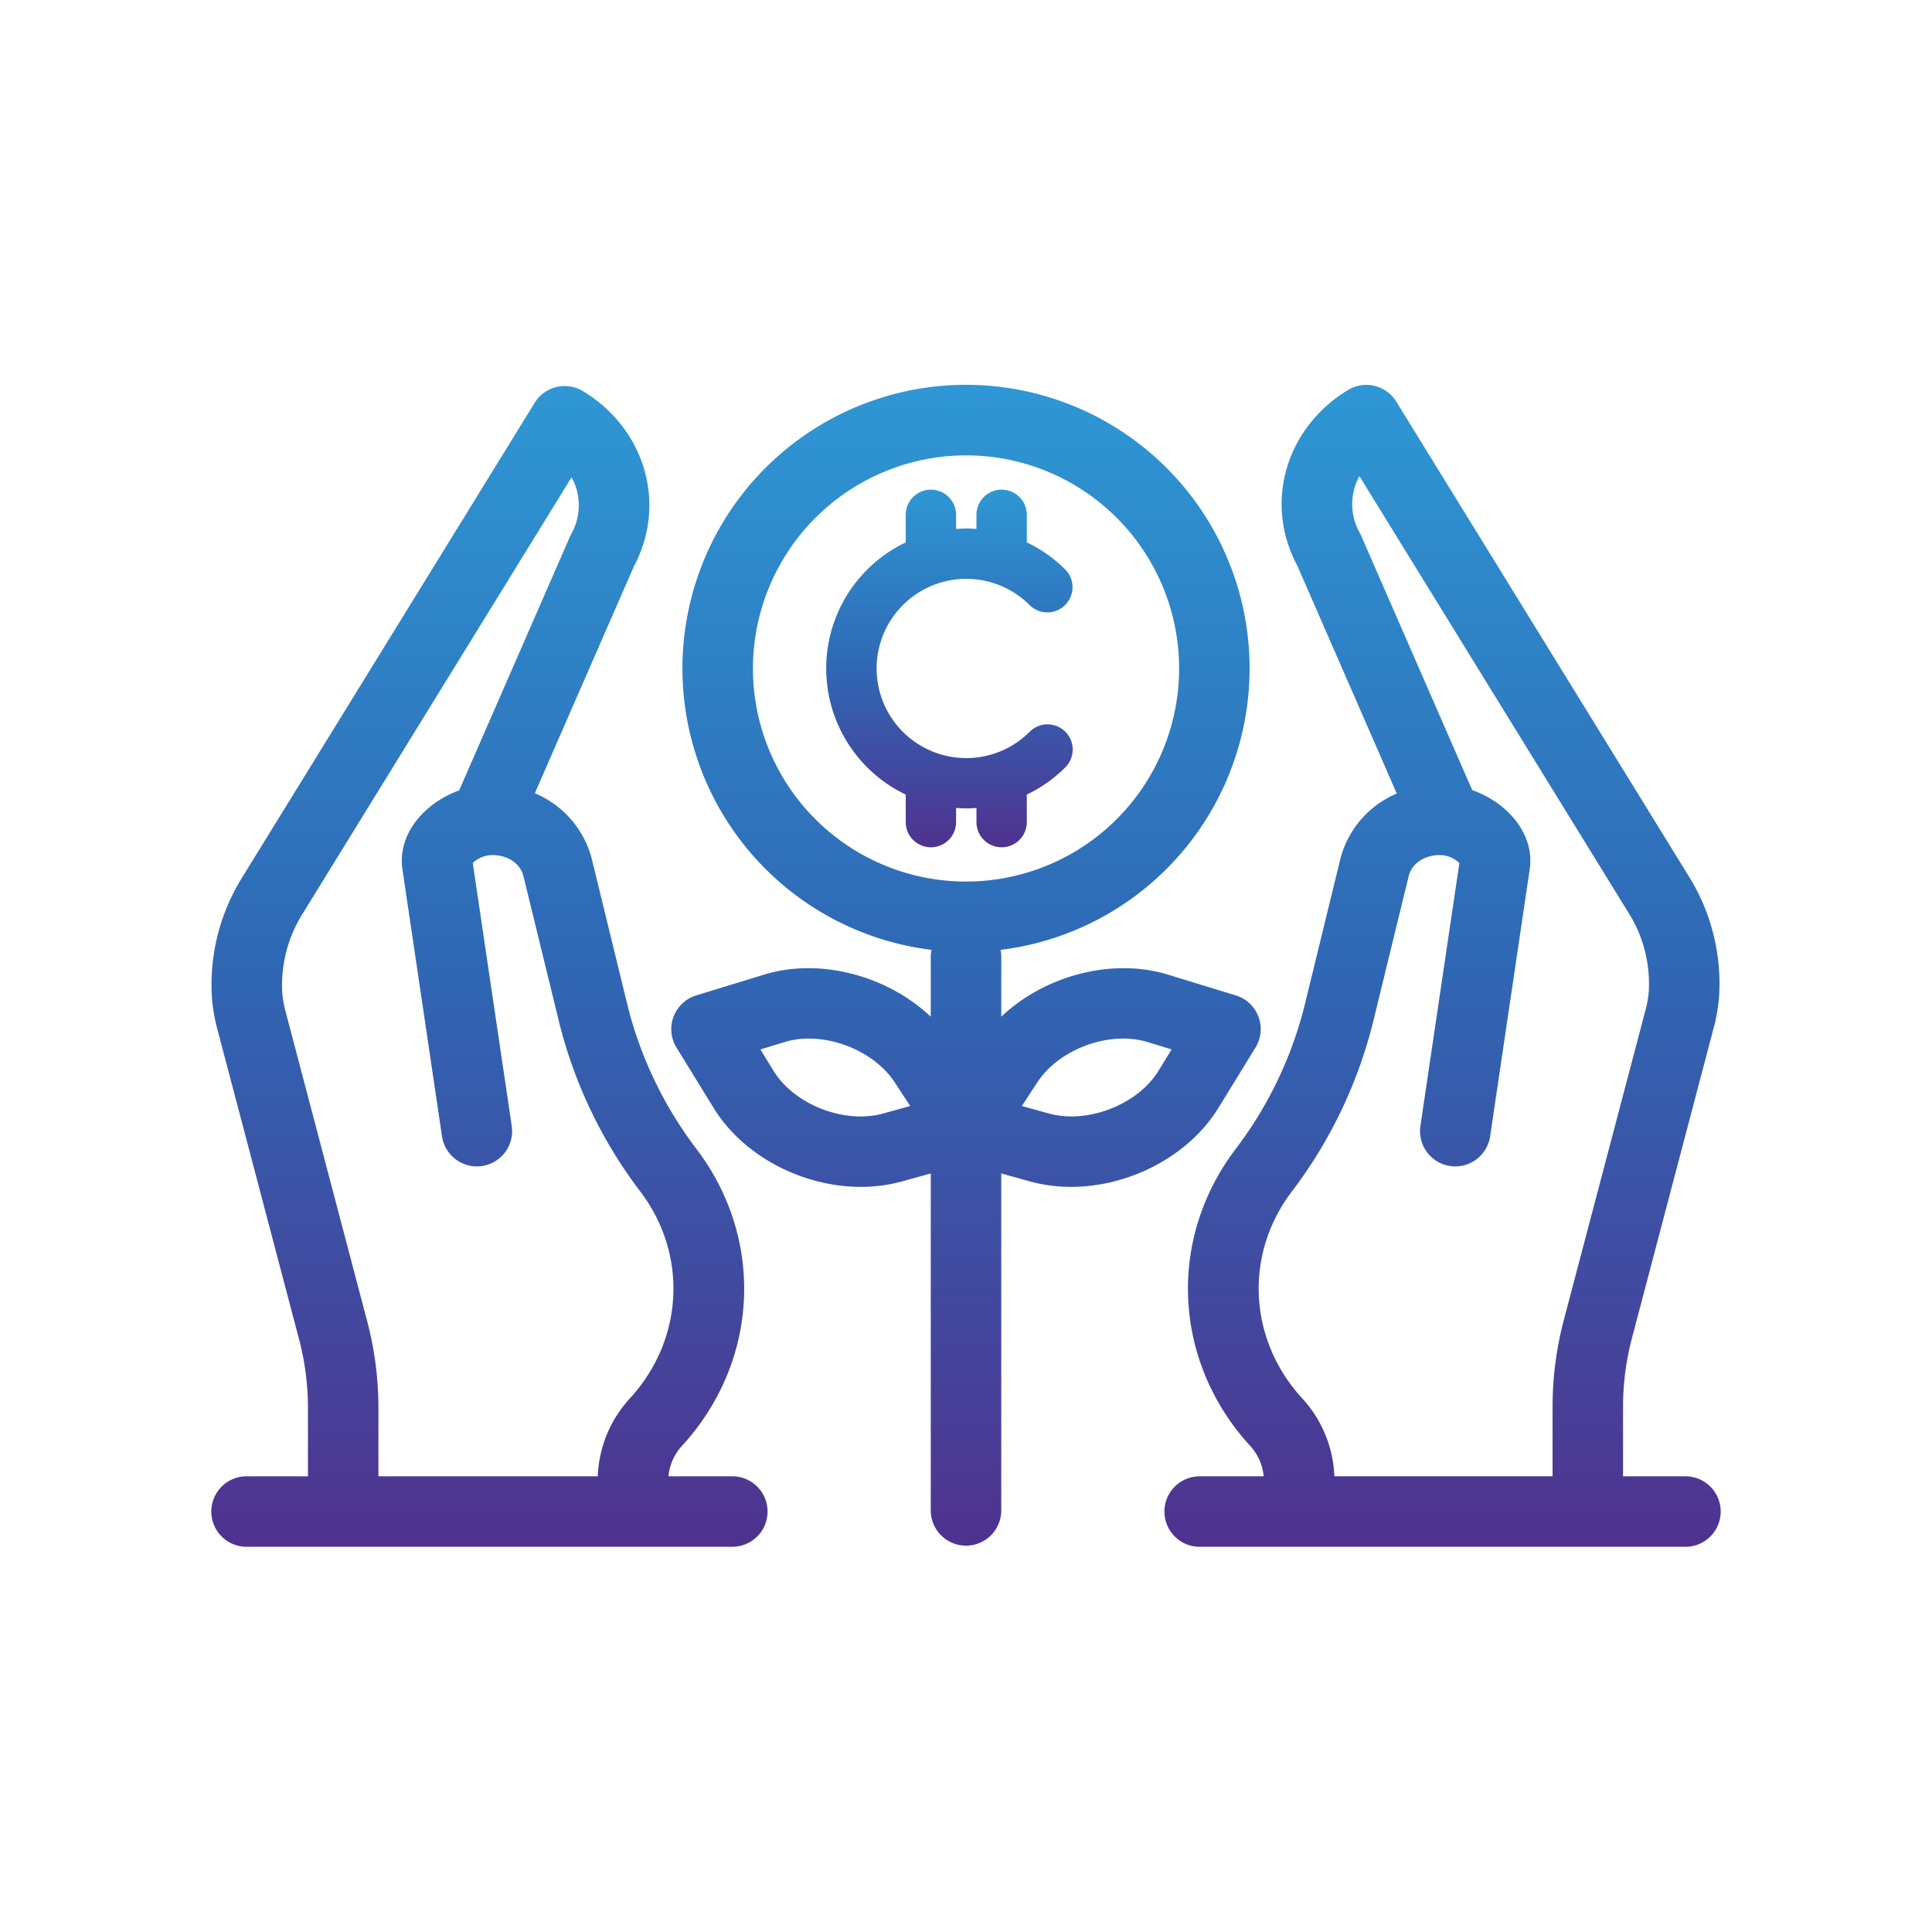
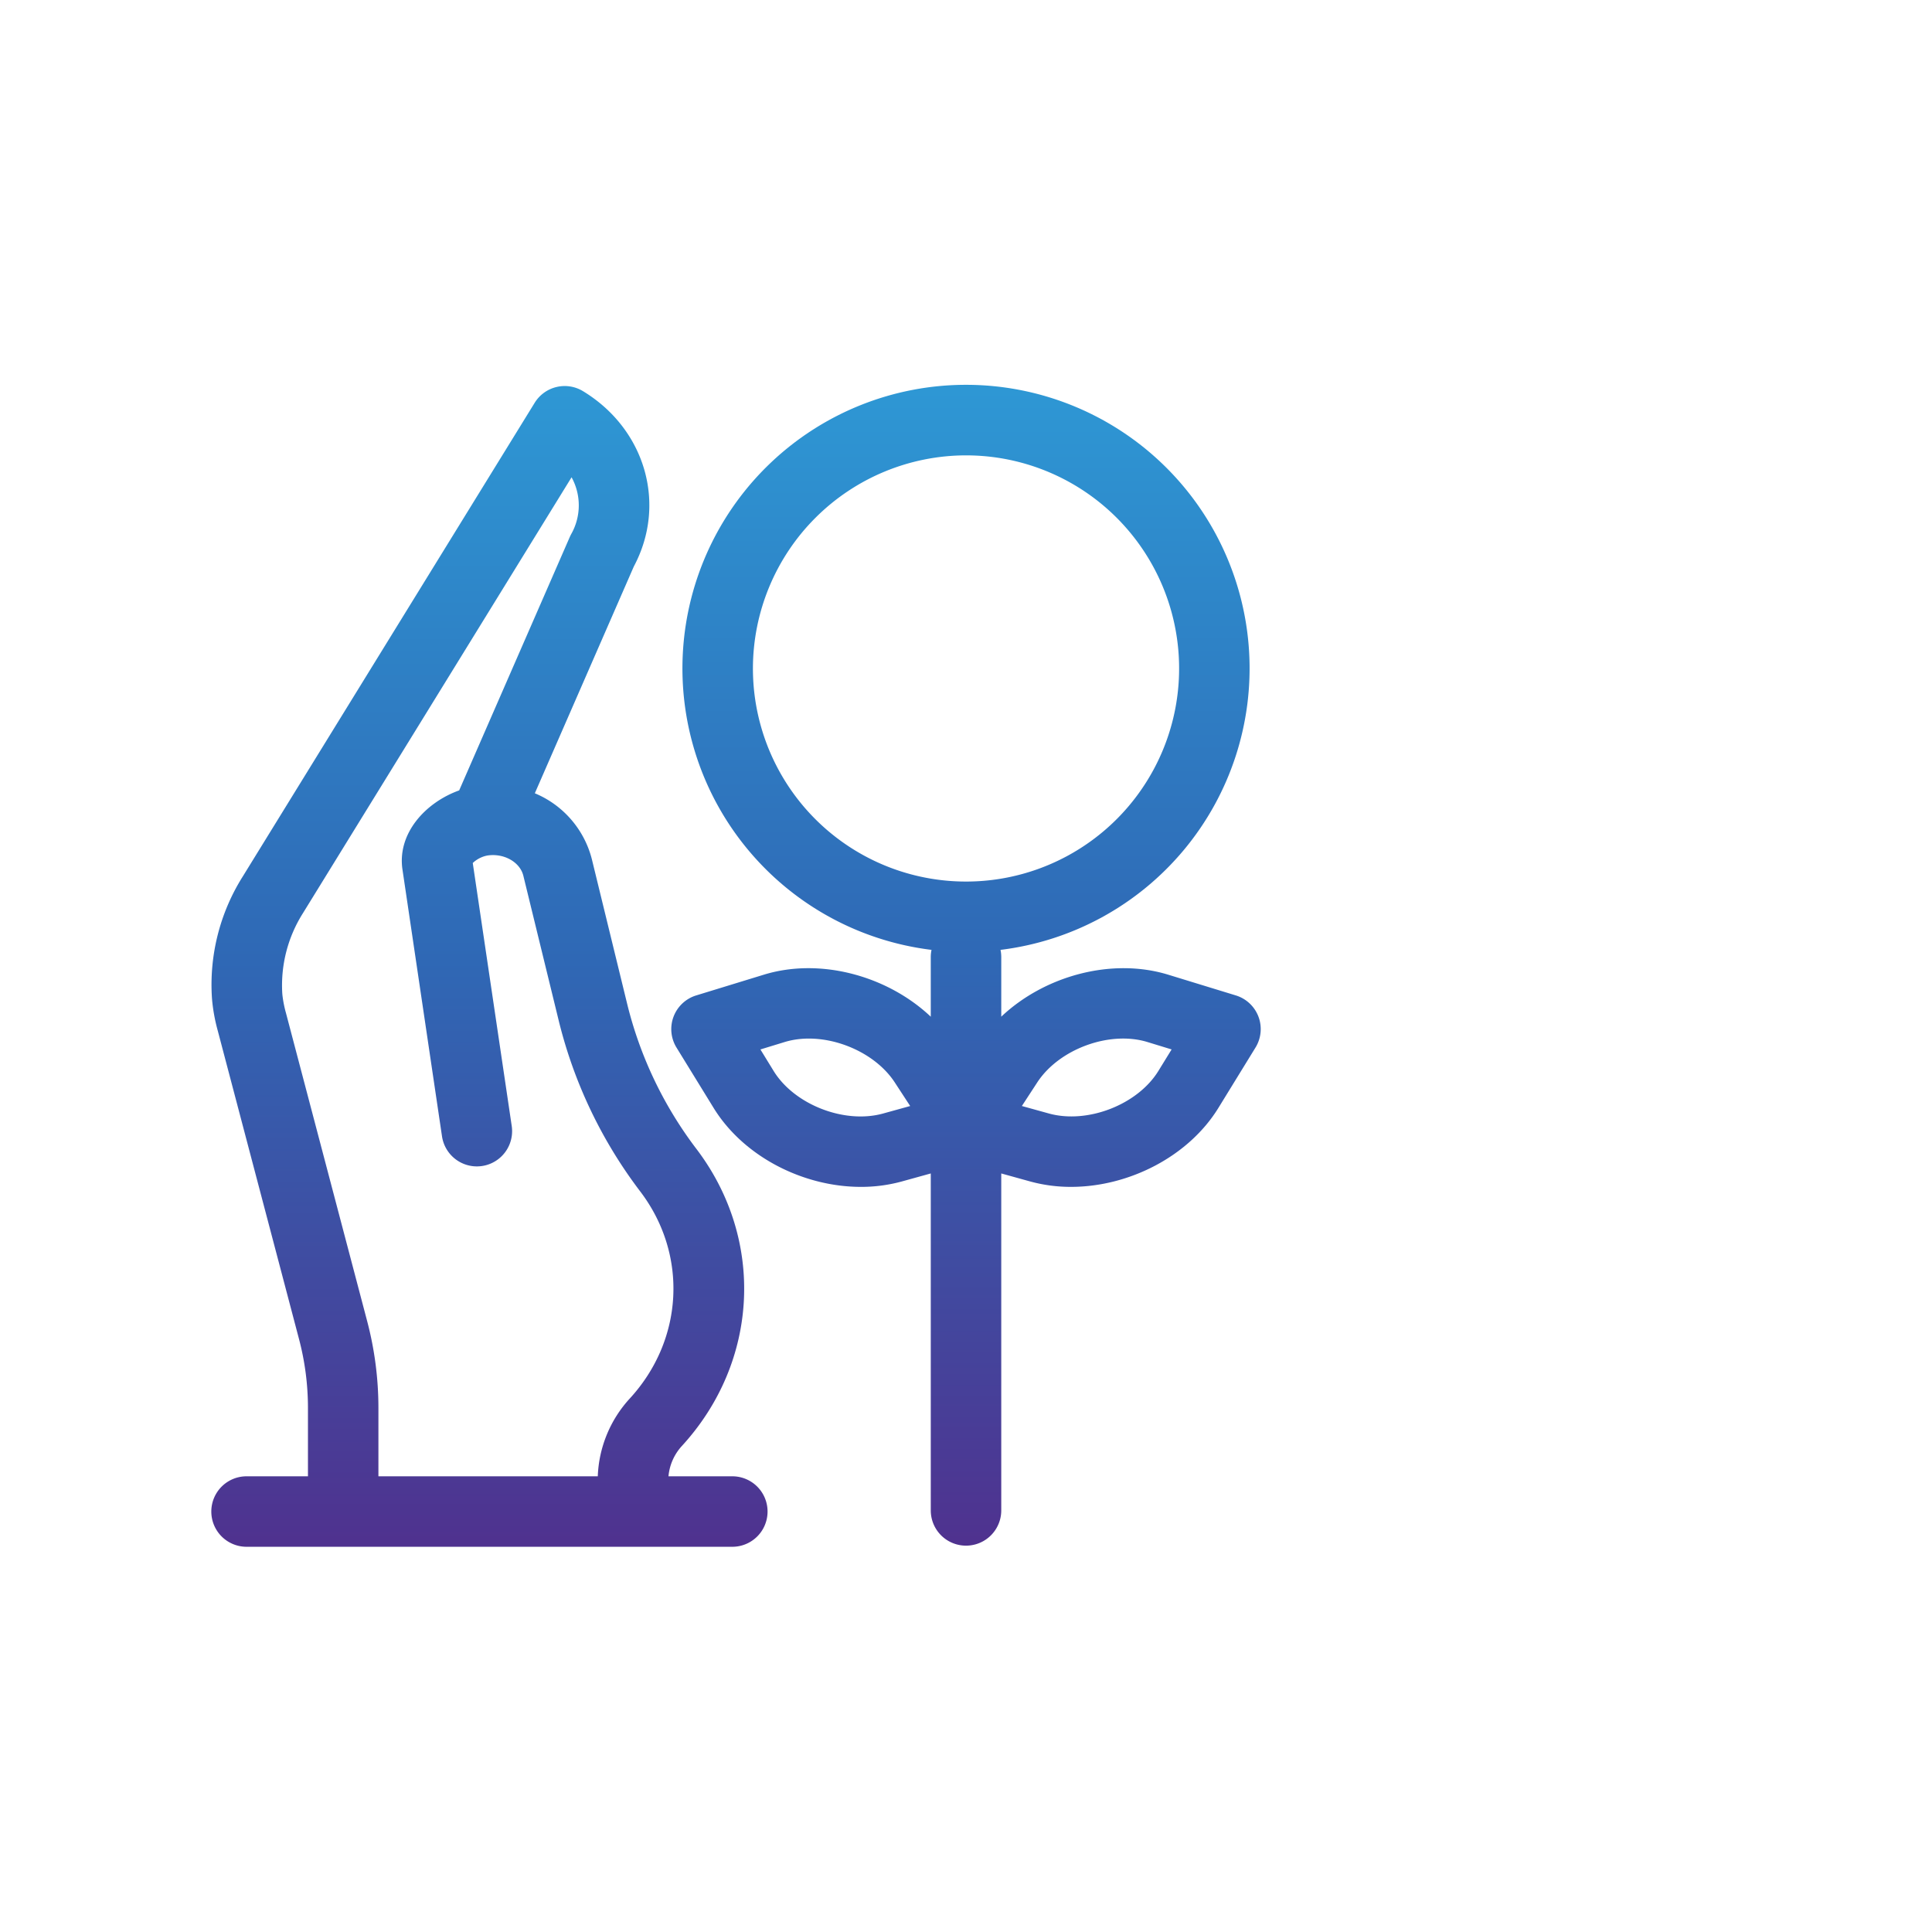
<svg xmlns="http://www.w3.org/2000/svg" width="512" height="512" viewBox="0 0 512 512">
  <defs>
    <clipPath id="clip-path">
      <rect id="Rectangle_1196" data-name="Rectangle 1196" width="512" height="512" transform="translate(1855 1825)" />
    </clipPath>
    <linearGradient id="linear-gradient" x1="0.5" x2="0.5" y2="1" gradientUnits="objectBoundingBox">
      <stop offset="0" stop-color="#2e97d4" />
      <stop offset="0.495" stop-color="#2f68b5" />
      <stop offset="1" stop-color="#4f328f" />
    </linearGradient>
  </defs>
  <g id="DeFi_Funds_Management" data-name="DeFi Funds Management" transform="translate(-1855 -1825)" clip-path="url(#clip-path)">
    <g id="Group_4767" data-name="Group 4767" transform="translate(-171.396 4.627)">
      <path id="Path_3302" data-name="Path 3302" d="M195.728,213.9l9.825-15.983a9.336,9.336,0,0,0-5.219-13.819l-17.942-5.5c-14.929-4.568-32.722.28-44.214,11.135V173.939a9.4,9.4,0,0,0-.2-1.911,75.151,75.151,0,1,0-18.283,0,9.375,9.375,0,0,0-.2,1.911v15.8C108,178.879,90.2,174.025,75.276,178.6l-17.942,5.5a9.339,9.339,0,0,0-5.222,13.819L61.94,213.9c7.914,12.877,23.7,20.938,39.04,20.938a40.687,40.687,0,0,0,10.857-1.438l7.661-2.121v89.3a9.339,9.339,0,1,0,18.678,0v-89.3l7.65,2.119a40.672,40.672,0,0,0,10.857,1.438C172.025,234.834,187.811,226.77,195.728,213.9Zm-88.877,1.5c-10.22,2.828-23.5-2.335-29-11.282l-3.5-5.7,6.4-1.959c10.036-3.079,23.42,1.828,29.216,10.713l4.072,6.239ZM128.838,40.979A56.473,56.473,0,1,1,72.365,97.451,56.536,56.536,0,0,1,128.838,40.979Zm50.979,163.134c-5.5,8.947-18.78,14.1-29,11.282l-7.178-1.988,4.069-6.239c5.8-8.886,19.185-13.79,29.216-10.713l6.4,1.959Z" transform="translate(2153.563 1900.07)" fill="url(#linear-gradient)" />
-       <path id="Path_3303" data-name="Path 3303" d="M87.177,113.509v7.3a6.671,6.671,0,0,0,13.342,0v-3.757c.9.064,1.793.131,2.7.131s1.806-.067,2.7-.131v3.757a6.671,6.671,0,1,0,13.342,0v-7.3a37,37,0,0,0,10.185-7.189,6.672,6.672,0,1,0-9.438-9.433,23.751,23.751,0,1,1,0-33.589,6.672,6.672,0,0,0,9.438-9.433,37,37,0,0,0-10.185-7.189v-7.3a6.671,6.671,0,1,0-13.342,0v3.754c-.9-.064-1.793-.131-2.7-.131s-1.8.067-2.7.131V39.38a6.671,6.671,0,0,0-13.342,0v7.3a37.026,37.026,0,0,0,0,66.831Z" transform="translate(2179.249 1917.431)" fill="url(#linear-gradient)" />
      <path id="Path_3304" data-name="Path 3304" d="M143.12,311.35H126.2a13.7,13.7,0,0,1,3.578-8.064c20.429-22.307,22.032-54.632,3.9-78.6a104.653,104.653,0,0,1-18.414-38.493l-9.377-38.413A25.843,25.843,0,0,0,90.781,130.34l26.235-60.1c8.814-16.512,3.071-36.415-13.472-46.464a9.342,9.342,0,0,0-12.8,3.082L13.426,152.32A53.806,53.806,0,0,0,5.22,184.676l.048.576a46.951,46.951,0,0,0,1.5,8.056l21.523,81.681a71.489,71.489,0,0,1,2.367,18.222V311.35H14.386a9.339,9.339,0,1,0,0,18.678H143.12a9.339,9.339,0,1,0,0-18.678ZM46.348,270.228,24.825,188.55a30.164,30.164,0,0,1-.945-4.846l-.032-.414a35.762,35.762,0,0,1,5.478-21.171L100.52,46.6a15.445,15.445,0,0,1-.088,15.039c-.136.248-.261.5-.376.763L70.734,129.577c-8.958,3.215-16.445,11.412-15.031,20.96L66.189,221.3a9.34,9.34,0,0,0,18.478-2.738L74.333,148.819a7.773,7.773,0,0,1,3.84-1.977c4.392-.694,8.677,1.71,9.569,5.366l9.379,38.413a123.26,123.26,0,0,0,21.664,45.33c12.605,16.666,11.461,39.169-2.78,54.72a32.252,32.252,0,0,0-8.539,20.68H49.331V293.211A90.219,90.219,0,0,0,46.348,270.228Z" transform="translate(2077.349 1900.258)" fill="url(#linear-gradient)" />
-       <path id="Path_3305" data-name="Path 3305" d="M237.781,311.537H221.243V293.1a71.447,71.447,0,0,1,2.372-18.227l21.523-81.683a47.531,47.531,0,0,0,1.5-8.082l.045-.528a53.824,53.824,0,0,0-8.205-32.367L161.155,26.743a9.34,9.34,0,0,0-12.8-3.082c-16.546,10.049-22.289,29.952-13.475,46.464l26.4,60.473a25.8,25.8,0,0,0-14.964,17.374l-9.377,38.413a104.723,104.723,0,0,1-18.417,38.493c-18.129,23.972-16.522,56.3,3.906,78.6A13.706,13.706,0,0,1,126,311.543H109.047a9.339,9.339,0,1,0,0,18.678H237.781a9.342,9.342,0,0,0,0-18.684ZM136.2,290.858c-14.244-15.551-15.388-38.053-2.783-54.72a123.288,123.288,0,0,0,21.667-45.33l9.377-38.413c.891-3.658,5.182-6.054,9.566-5.366a7.783,7.783,0,0,1,3.845,1.98l-10.334,69.74a9.339,9.339,0,0,0,18.476,2.738L196.5,150.722c1.422-9.617-6.185-17.87-15.234-21.035l-29.421-67.4c-.115-.259-.24-.515-.379-.763a15.438,15.438,0,0,1-.085-15.039L222.574,162a35.241,35.241,0,0,1,5.486,21.1l-.037.456a30.363,30.363,0,0,1-.945,4.87l-21.52,81.673a90.164,90.164,0,0,0-2.989,22.988v18.441H144.744A32.31,32.31,0,0,0,136.2,290.858Z" transform="translate(2235.275 1900.07)" fill="url(#linear-gradient)" />
    </g>
  </g>
</svg>